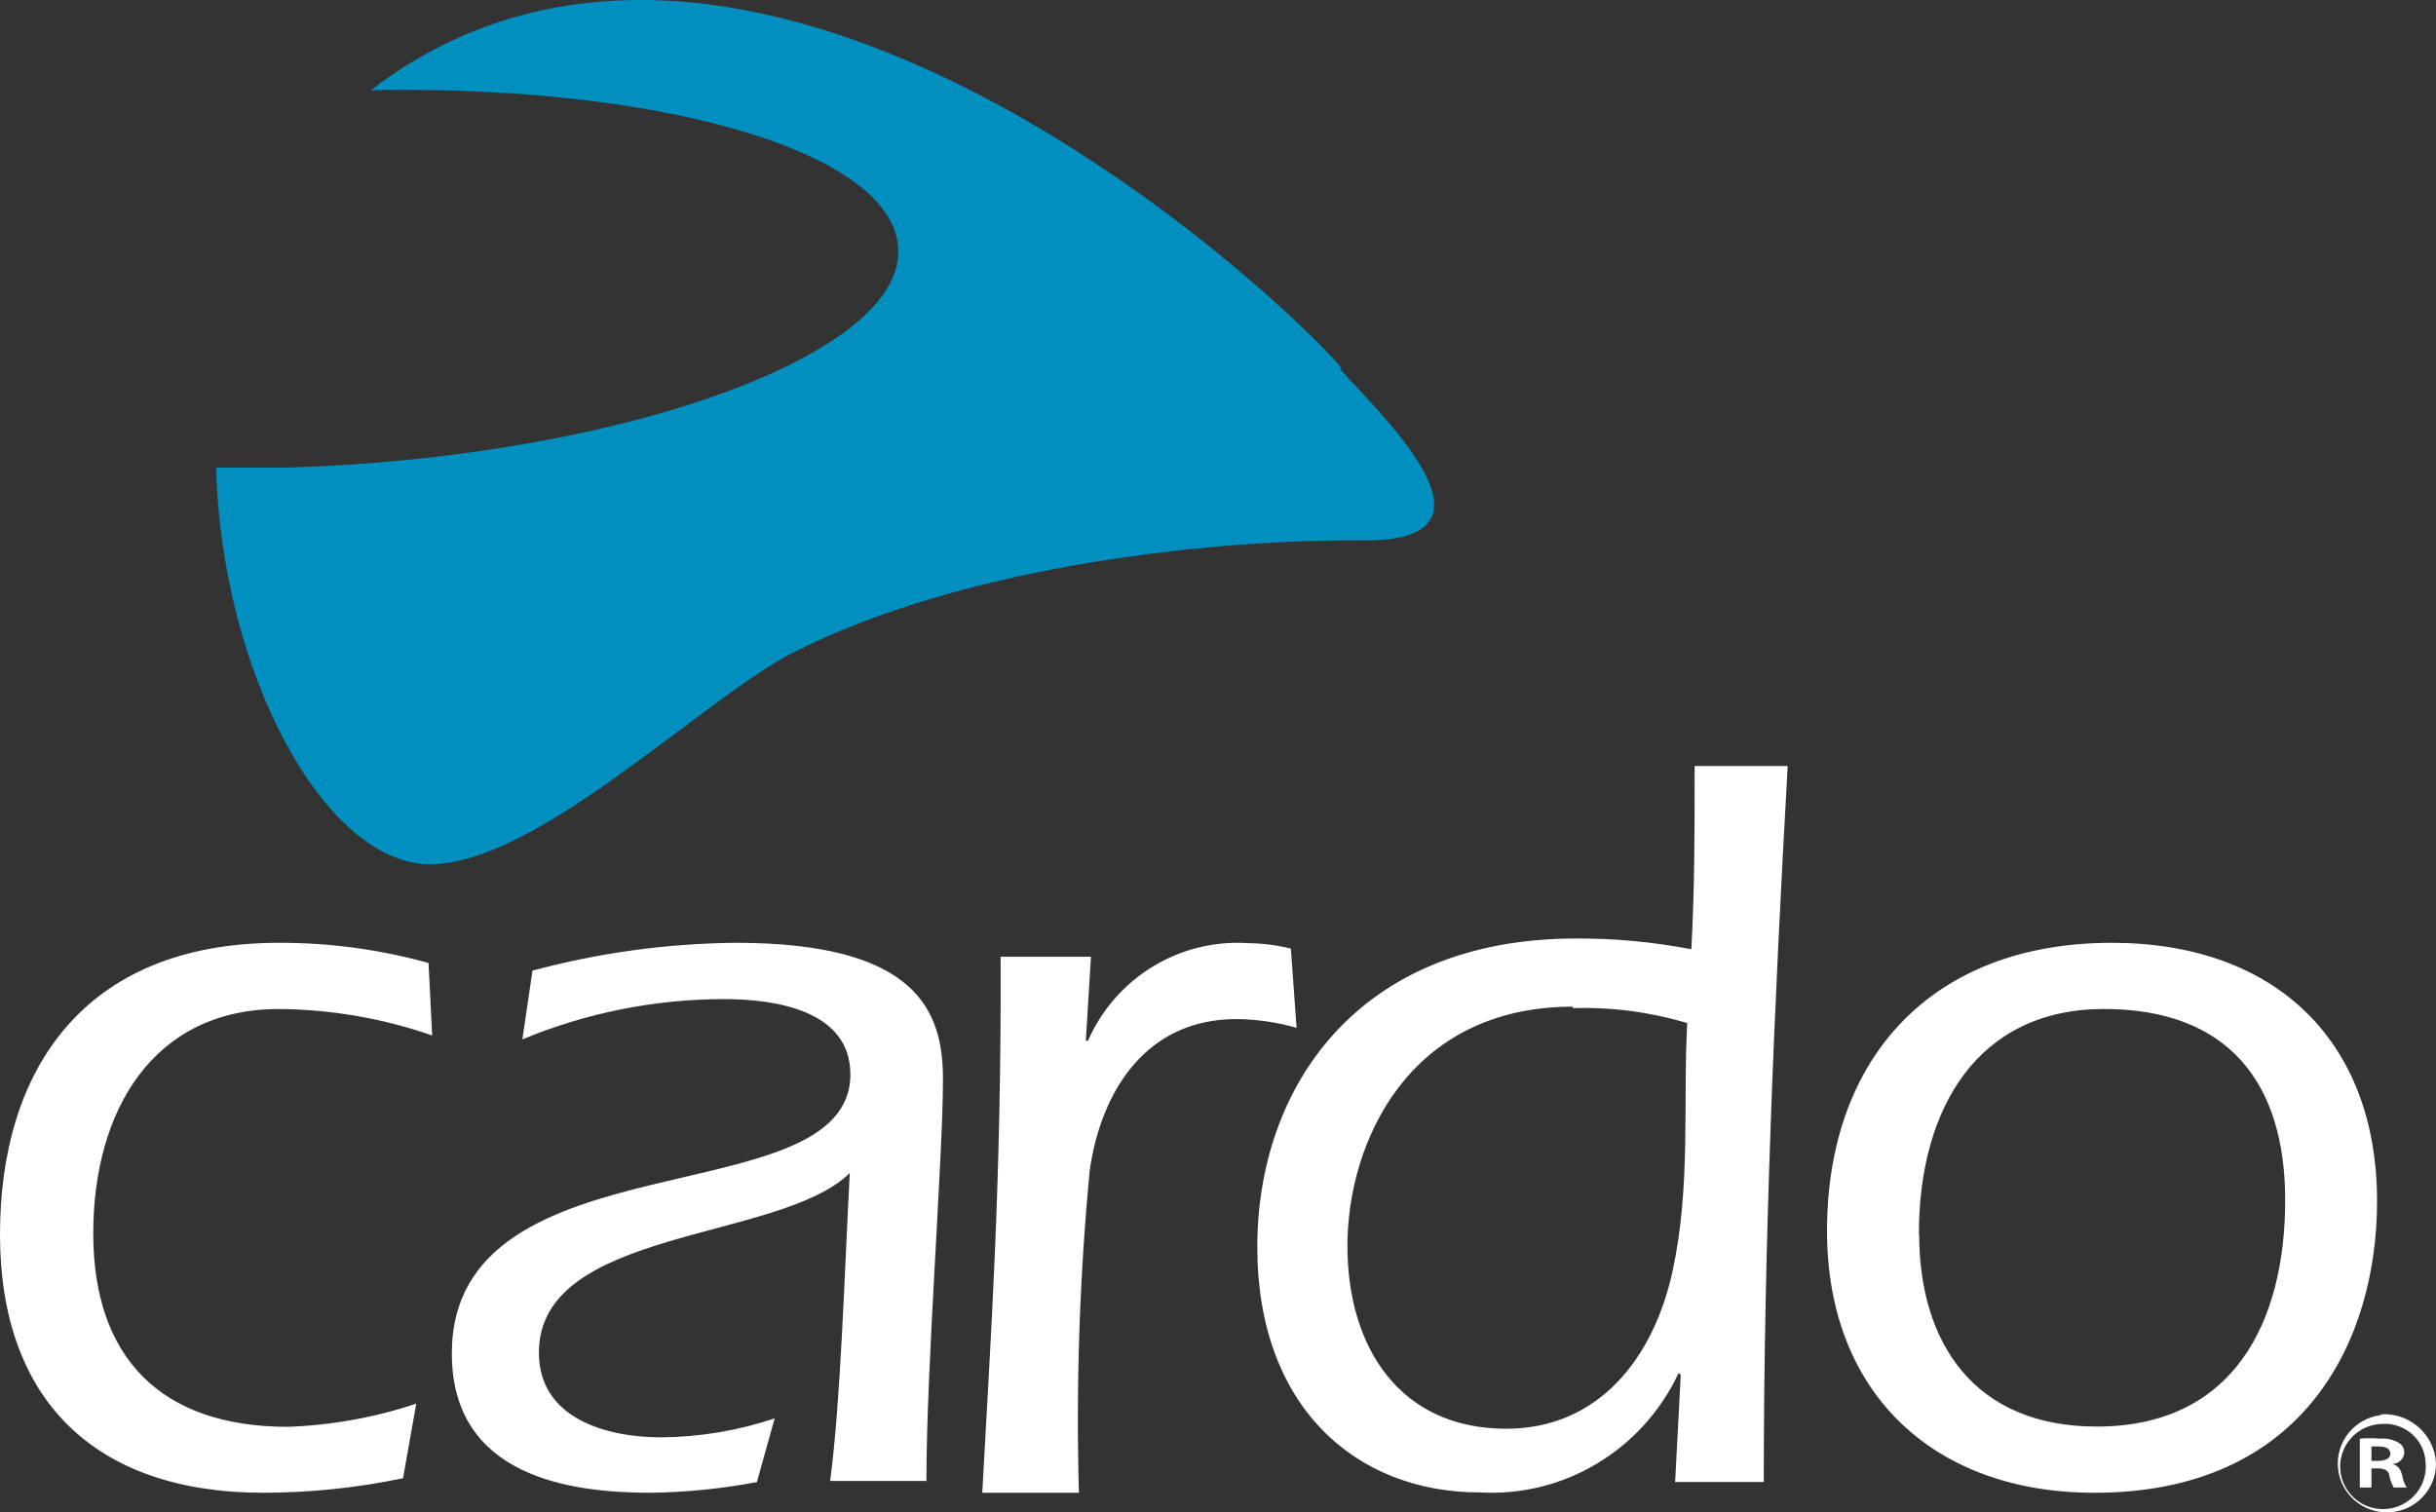
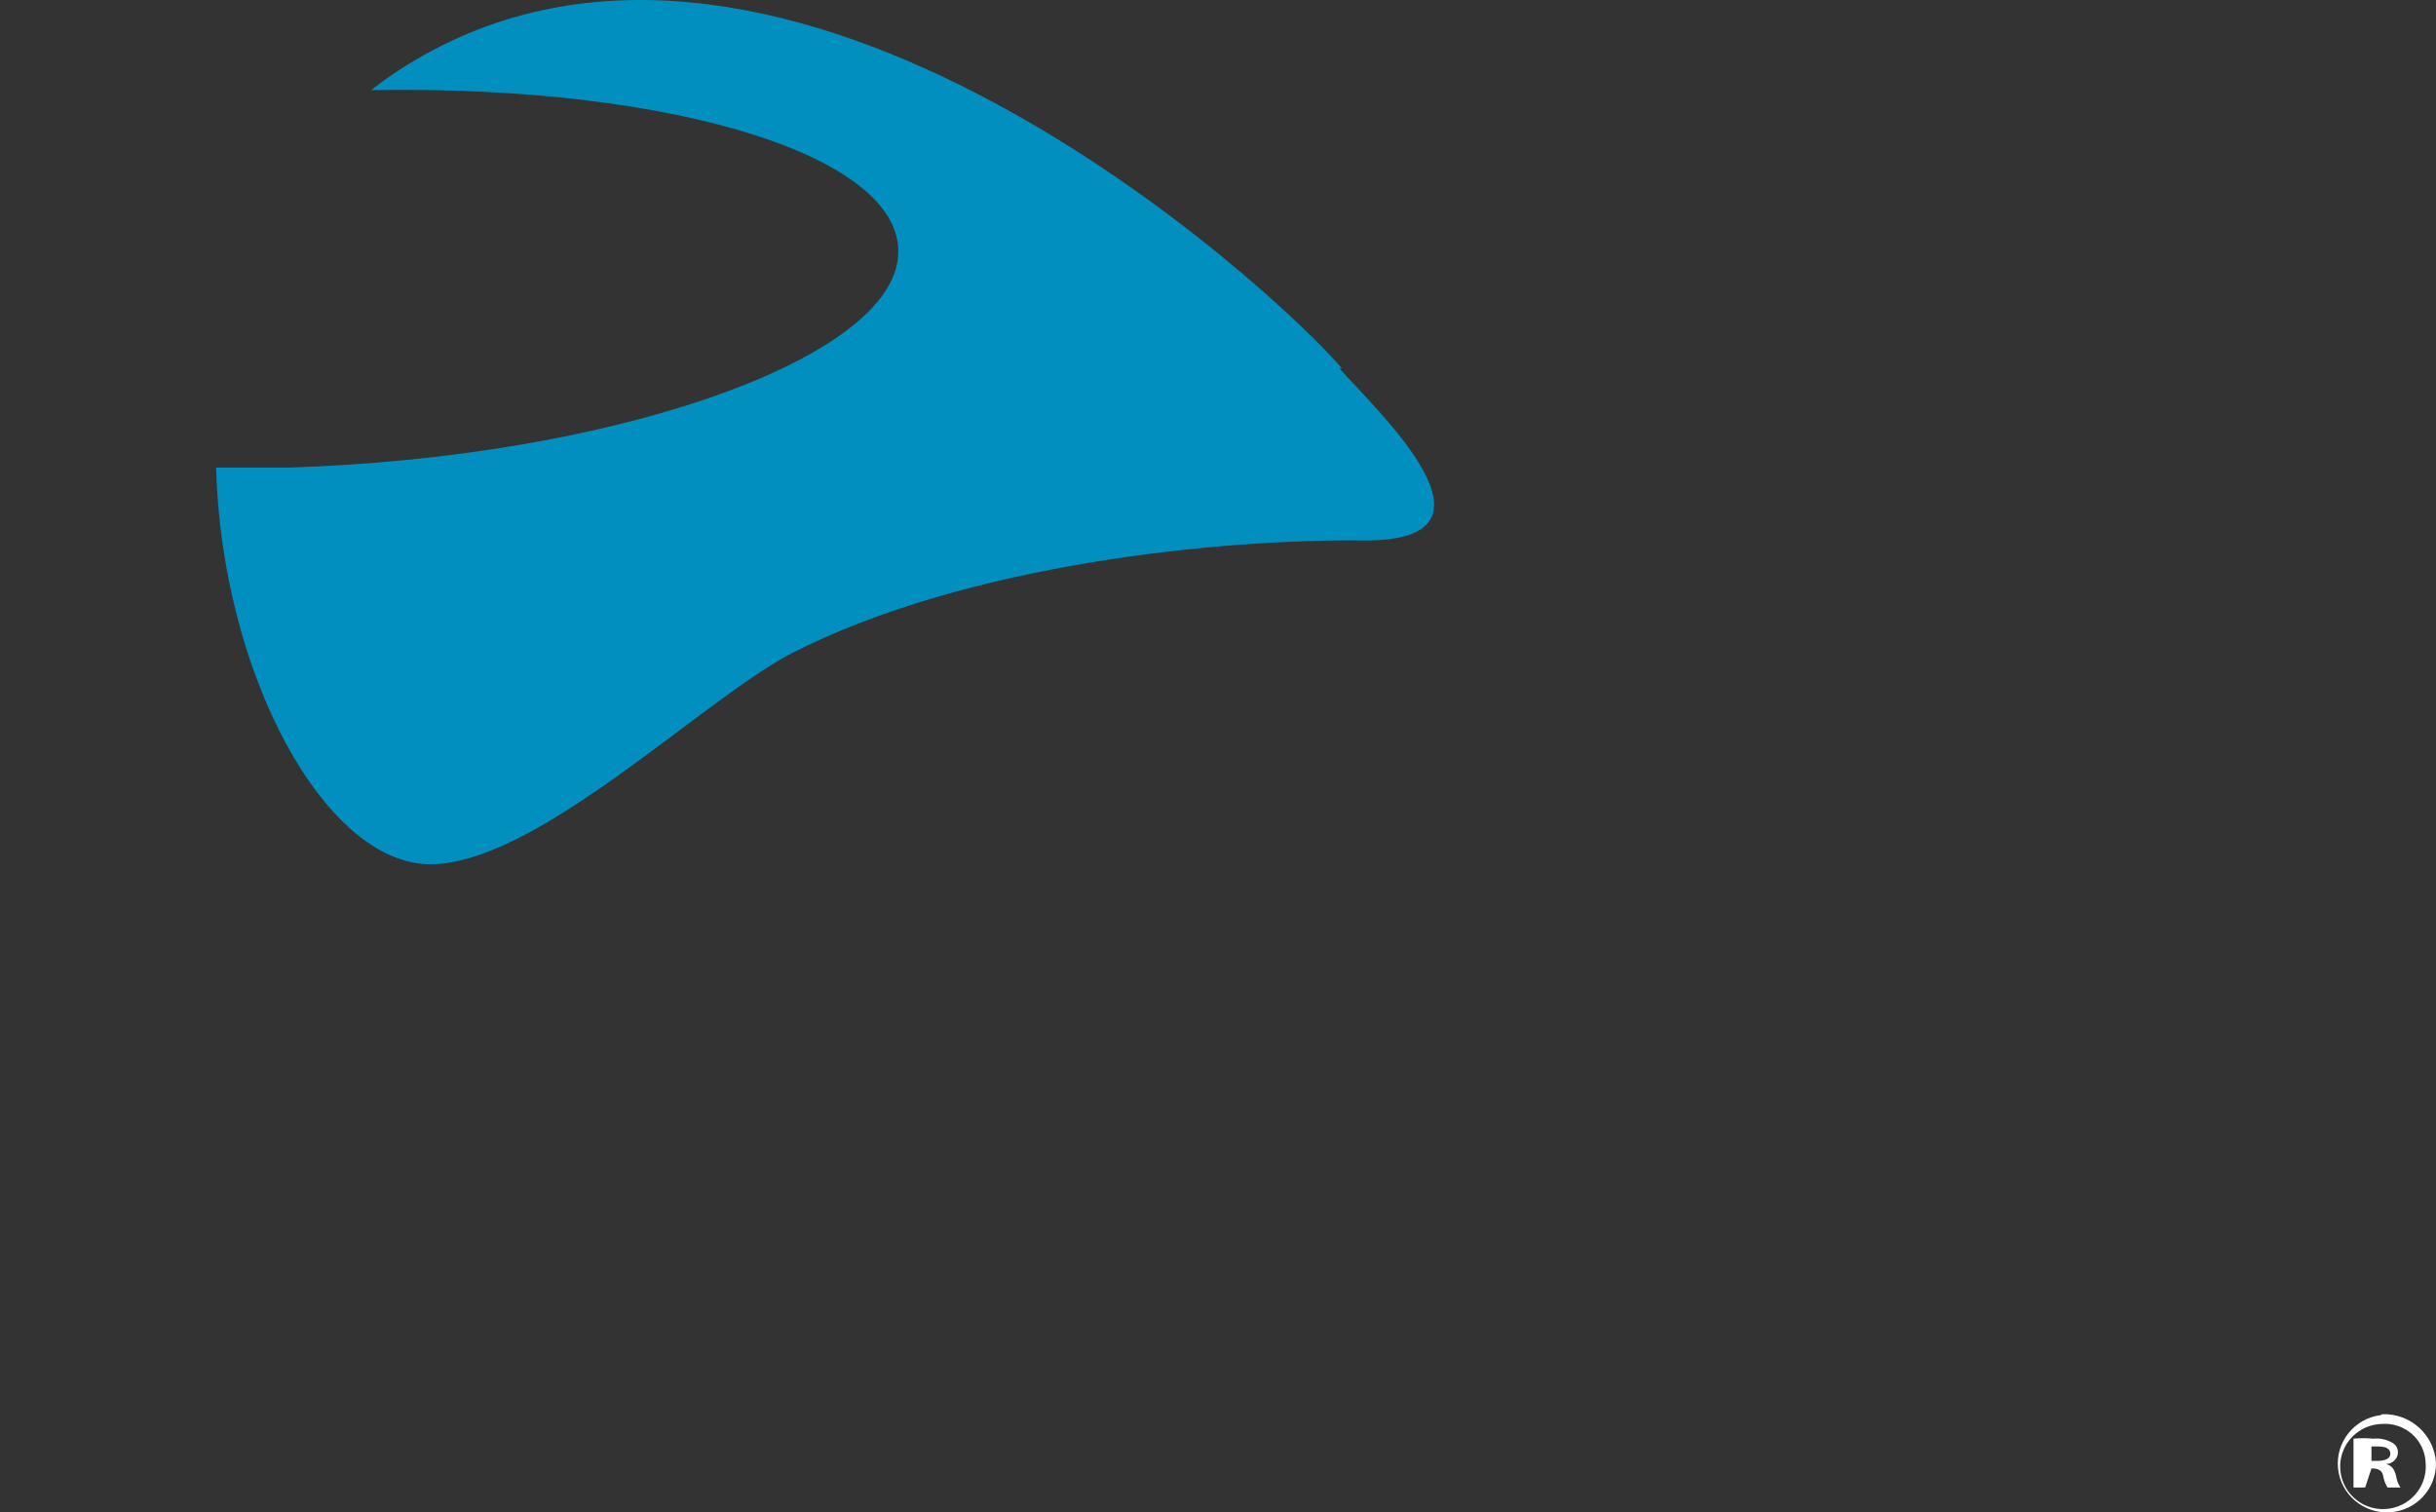
<svg xmlns="http://www.w3.org/2000/svg" width="124" height="77" viewBox="0 0 124 77" id="svg65">
  <rect x="0" y="0" width="124" height="77" fill="#333333" stroke="none" />
  <g stroke="none" stroke-width="1" fill="none" id="cardo-logo" fill-rule="nonzero">
    <path d="M 68.314,18.759 C 64.883,14.726 40.101,-8.139 21.139,3.056 20.355,3.515 19.603,4.028 18.888,4.589 34.557,4.313 46.457,8.101 45.692,13.269 44.926,18.437 31.049,23.283 14.753,23.804 H 11 C 11.276,34.232 16.514,44 21.905,44 c 5.391,0 13.785,-8.327 18.38,-10.734 8.991,-4.6 21.948,-5.827 29.101,-5.751 8.056,0.077 0.352,-6.931 -1.21,-8.772" id="Shape" fill="#008fbe" />
-     <path fill="#ffffff" id="path17" d="M 121,61.161 C 121,68.142 117.369,76 106.615,76 98.354,76 93,70.847 93,62.672 93,53.848 98.354,48 107.492,48 115.815,48 121,52.987 121,61.161 m -23.308,1.677 c 0,5.515 2.8,9.792 9.031,9.792 7,0 9.6,-5.349 9.6,-11.529 0,-5.954 -2.877,-9.731 -9.231,-9.731 -6.354,0 -9.415,4.971 -9.415,11.469 M 85.555,70.001 85.45,69.895 c -1.833,3.927 -5.838,6.336 -10.123,6.088 C 68.964,75.982 64,71.569 64,63.488 64,55.406 69.069,47.781 80.23,47.781 c 1.968,-0.009 3.933,0.175 5.866,0.548 C 86.262,45.118 86.262,42.668 86.262,39 H 91 C 90.308,51.251 89.782,63.427 89.782,75.45 H 85.269 Z M 80.065,51.251 c -8.408,0 -11.477,6.97 -11.477,12.175 0,5.205 2.692,9.314 8.077,9.314 4.753,0 7.521,-3.653 8.469,-8.005 0.948,-4.353 0.526,-8.614 0.752,-12.647 -1.888,-0.566 -3.853,-0.823 -5.821,-0.761 z m -24.793,1.739 h 0.107 c 1.413,-3.223 4.685,-5.211 8.184,-4.971 0.723,0.009 1.443,0.102 2.146,0.277 L 66,52.329 c -0.997,-0.286 -2.028,-0.436 -3.065,-0.446 -4.506,0 -6.866,3.54 -7.464,7.695 C 54.951,65.035 54.767,70.52 54.92,76 H 50 c 0.429,-7.88 0.981,-15.822 0.935,-27.288 h 4.598 z M 42.257,75.397 c 0.546,-4.164 0.718,-10.379 0.999,-15.675 -3.574,3.515 -15.824,2.761 -15.824,9.142 0,3.349 3.418,4.315 6.242,4.315 1.961,-0.019 3.905,-0.345 5.758,-0.966 l -0.905,3.244 C 36.743,75.793 34.93,75.975 33.112,76 29.024,76 23,75.185 23,68.909 23,57.67 43.287,62 43.287,54.698 c 0,-3.244 -3.792,-3.832 -6.429,-3.832 -3.531,0.004 -7.025,0.702 -10.268,2.052 l 0.515,-3.5 C 30.474,48.51 33.953,48.033 37.451,48 46.674,48 48,51.47 48,54.925 48,58.953 47.157,69.513 47.157,75.397 Z M 22,52.717 c -2.506,-0.871 -5.145,-1.326 -7.807,-1.346 -6.37,0 -9.446,5.14 -9.446,11.43 0,6.289 3.419,9.842 9.899,9.842 2.229,-0.079 4.433,-0.476 6.542,-1.179 l -0.671,3.795 C 18.182,75.748 15.801,75.996 13.412,76 4.747,76 0,71.192 0,62.847 0,54.501 4.247,48 14.193,48 c 2.577,-0.007 5.143,0.339 7.62,1.028 z" />
-     <path d="m 120.715,74.759 h 0.321 c 0.353,0 0.545,0.112 0.593,0.367 0.033,0.215 0.109,0.421 0.224,0.606 h 0.657 c -0.118,-0.183 -0.195,-0.39 -0.224,-0.606 -0.096,-0.335 -0.208,-0.51 -0.513,-0.59 0.337,0 0.609,-0.287 0.609,-0.574 0.012,-0.211 -0.1,-0.411 -0.288,-0.51 -0.291,-0.168 -0.627,-0.24 -0.962,-0.207 -0.336,-0.032 -0.674,-0.032 -1.01,0 v 2.487 h 0.593 z m 0,-1.116 h 0.353 c 0.433,0 0.609,0.143 0.609,0.383 0,0.239 -0.288,0.351 -0.657,0.351 h -0.304 z m 0.449,-1.594 c -1.328,0.18 -2.277,1.369 -2.152,2.696 0.125,1.327 1.28,2.32 2.618,2.251 1.338,-0.069 2.384,-1.176 2.37,-2.509 -0.078,-1.428 -1.288,-2.532 -2.724,-2.487 z m 0.112,0.446 c 0.556,-0.035 1.103,0.156 1.517,0.528 0.413,0.372 0.658,0.895 0.679,1.449 0.079,0.889 -0.397,1.735 -1.2,2.132 -0.803,0.397 -1.769,0.265 -2.433,-0.334 -0.665,-0.599 -0.893,-1.541 -0.576,-2.375 0.318,-0.834 1.117,-1.39 2.014,-1.4 z" id="path19" fill="#ffffff" />
+     <path d="m 120.715,74.759 c 0.353,0 0.545,0.112 0.593,0.367 0.033,0.215 0.109,0.421 0.224,0.606 h 0.657 c -0.118,-0.183 -0.195,-0.39 -0.224,-0.606 -0.096,-0.335 -0.208,-0.51 -0.513,-0.59 0.337,0 0.609,-0.287 0.609,-0.574 0.012,-0.211 -0.1,-0.411 -0.288,-0.51 -0.291,-0.168 -0.627,-0.24 -0.962,-0.207 -0.336,-0.032 -0.674,-0.032 -1.01,0 v 2.487 h 0.593 z m 0,-1.116 h 0.353 c 0.433,0 0.609,0.143 0.609,0.383 0,0.239 -0.288,0.351 -0.657,0.351 h -0.304 z m 0.449,-1.594 c -1.328,0.18 -2.277,1.369 -2.152,2.696 0.125,1.327 1.28,2.32 2.618,2.251 1.338,-0.069 2.384,-1.176 2.37,-2.509 -0.078,-1.428 -1.288,-2.532 -2.724,-2.487 z m 0.112,0.446 c 0.556,-0.035 1.103,0.156 1.517,0.528 0.413,0.372 0.658,0.895 0.679,1.449 0.079,0.889 -0.397,1.735 -1.2,2.132 -0.803,0.397 -1.769,0.265 -2.433,-0.334 -0.665,-0.599 -0.893,-1.541 -0.576,-2.375 0.318,-0.834 1.117,-1.39 2.014,-1.4 z" id="path19" fill="#ffffff" />
  </g>
</svg>